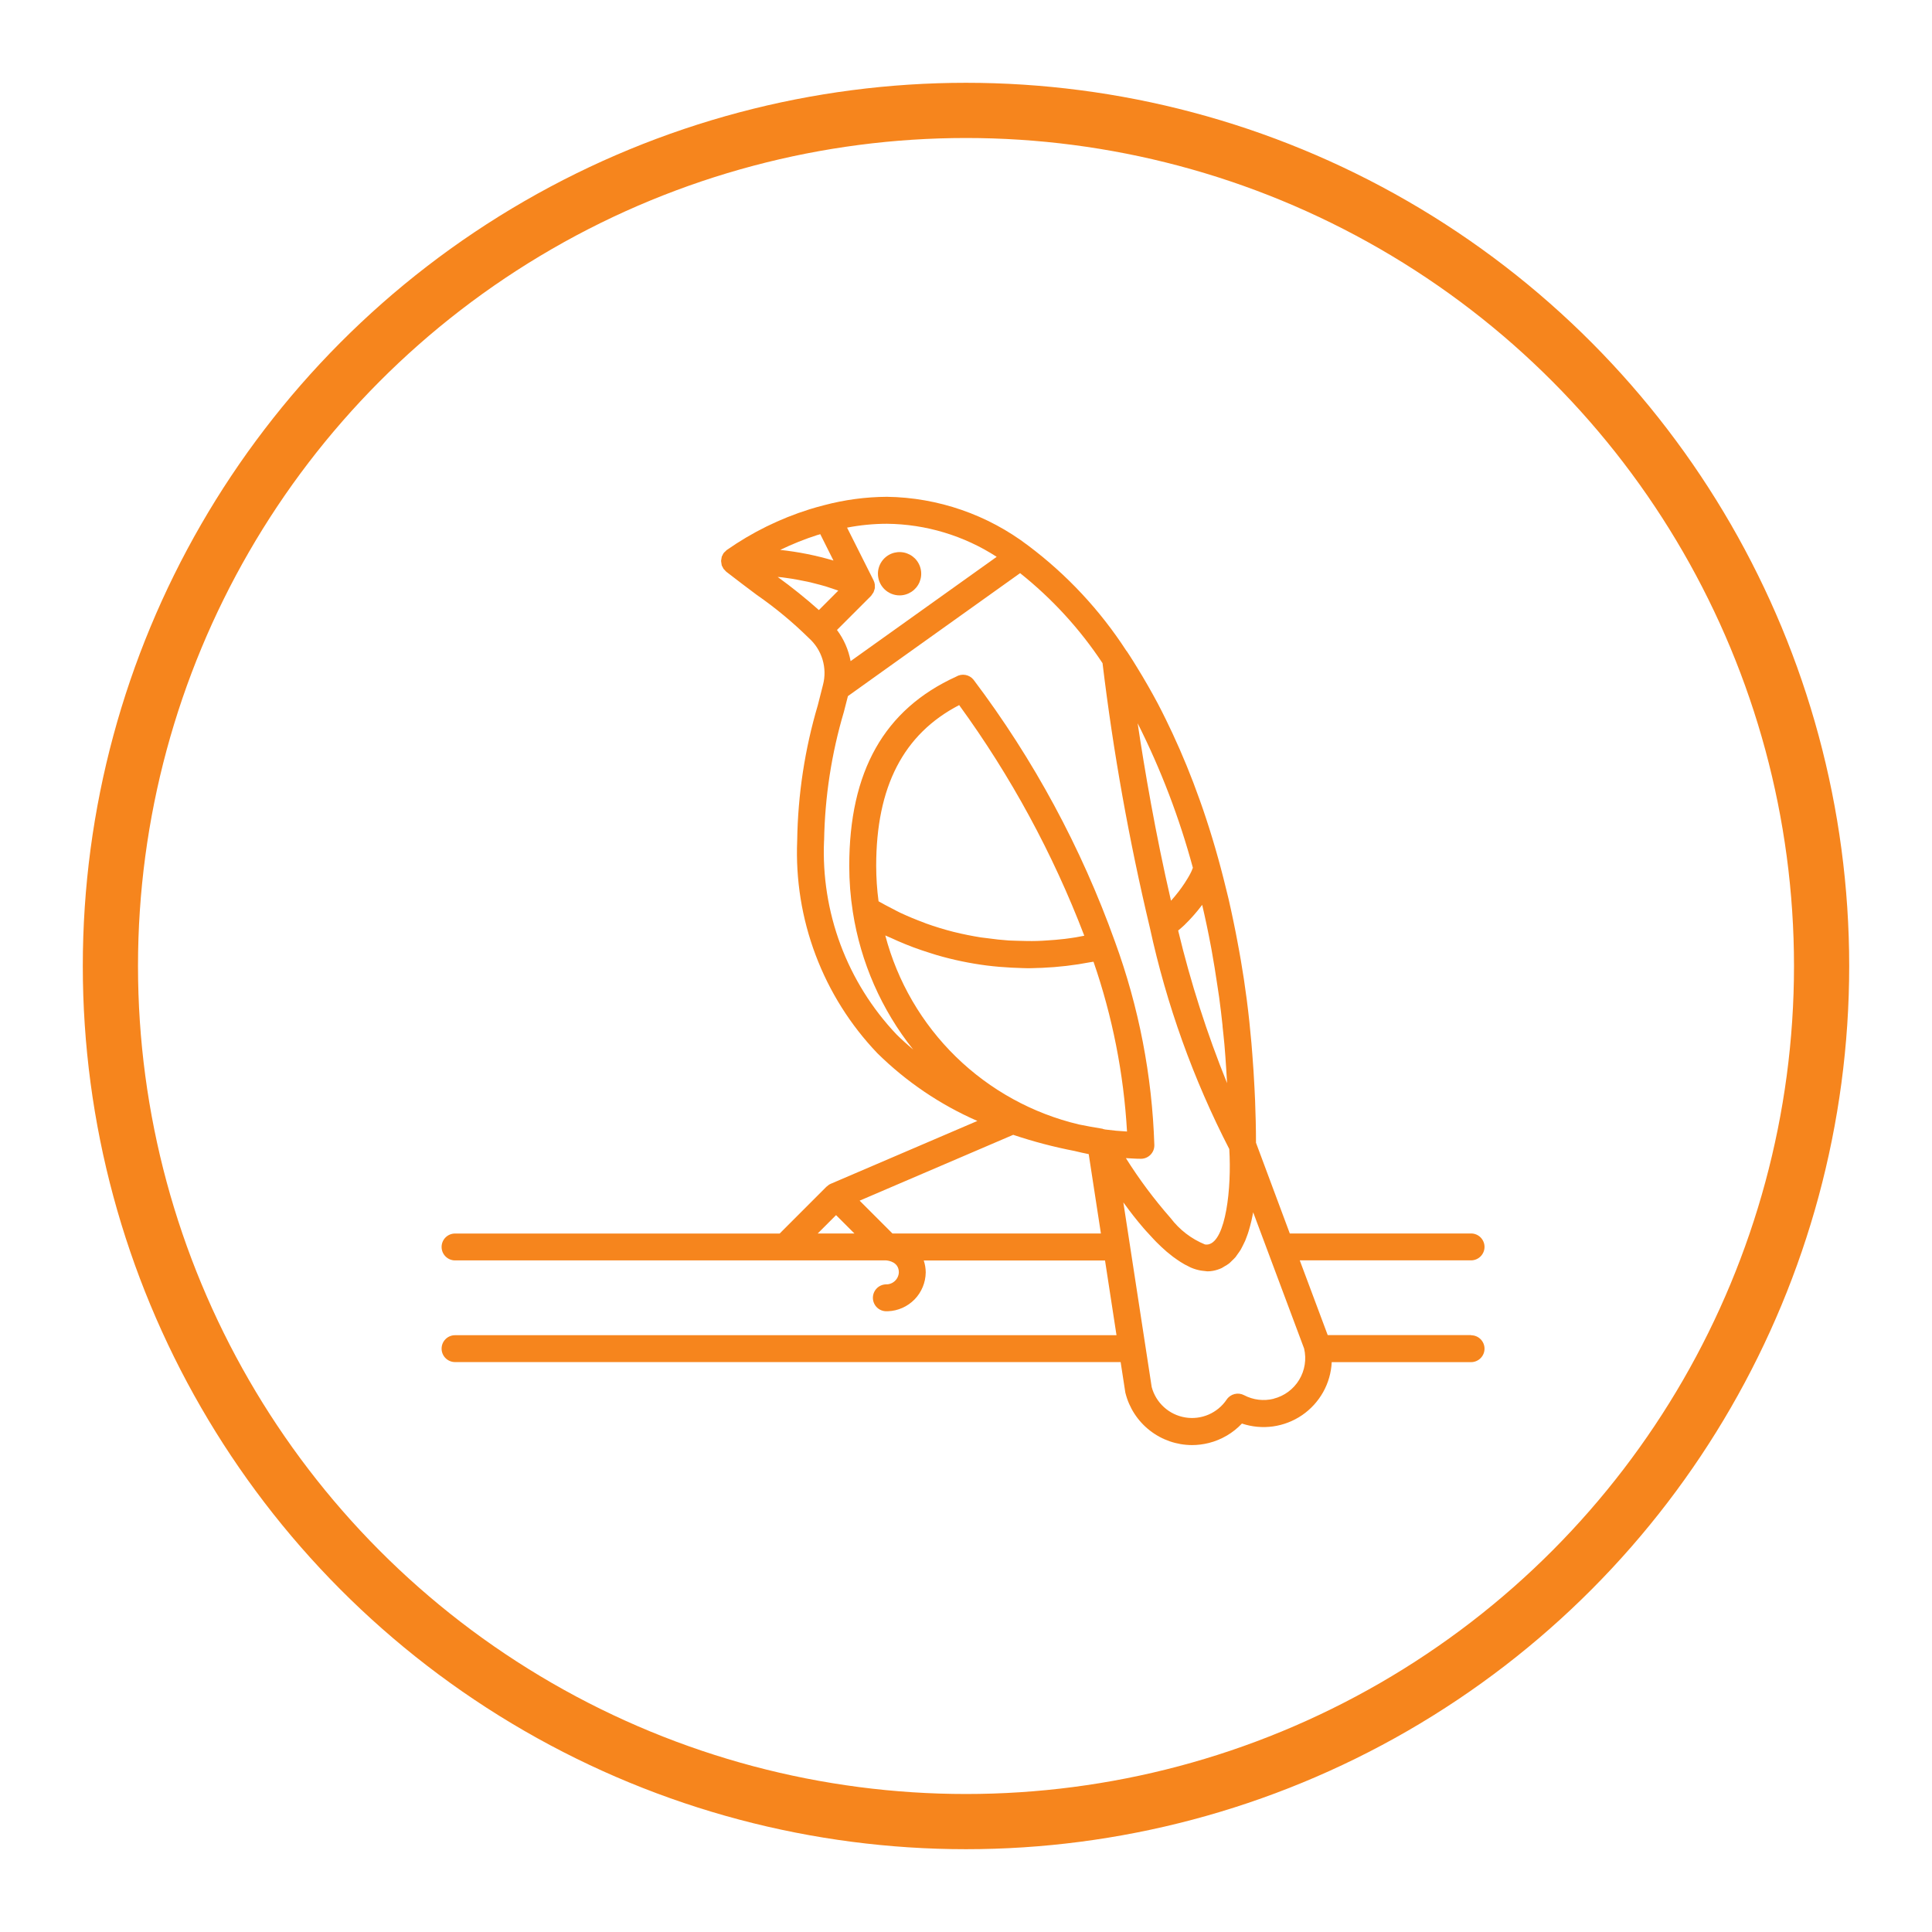
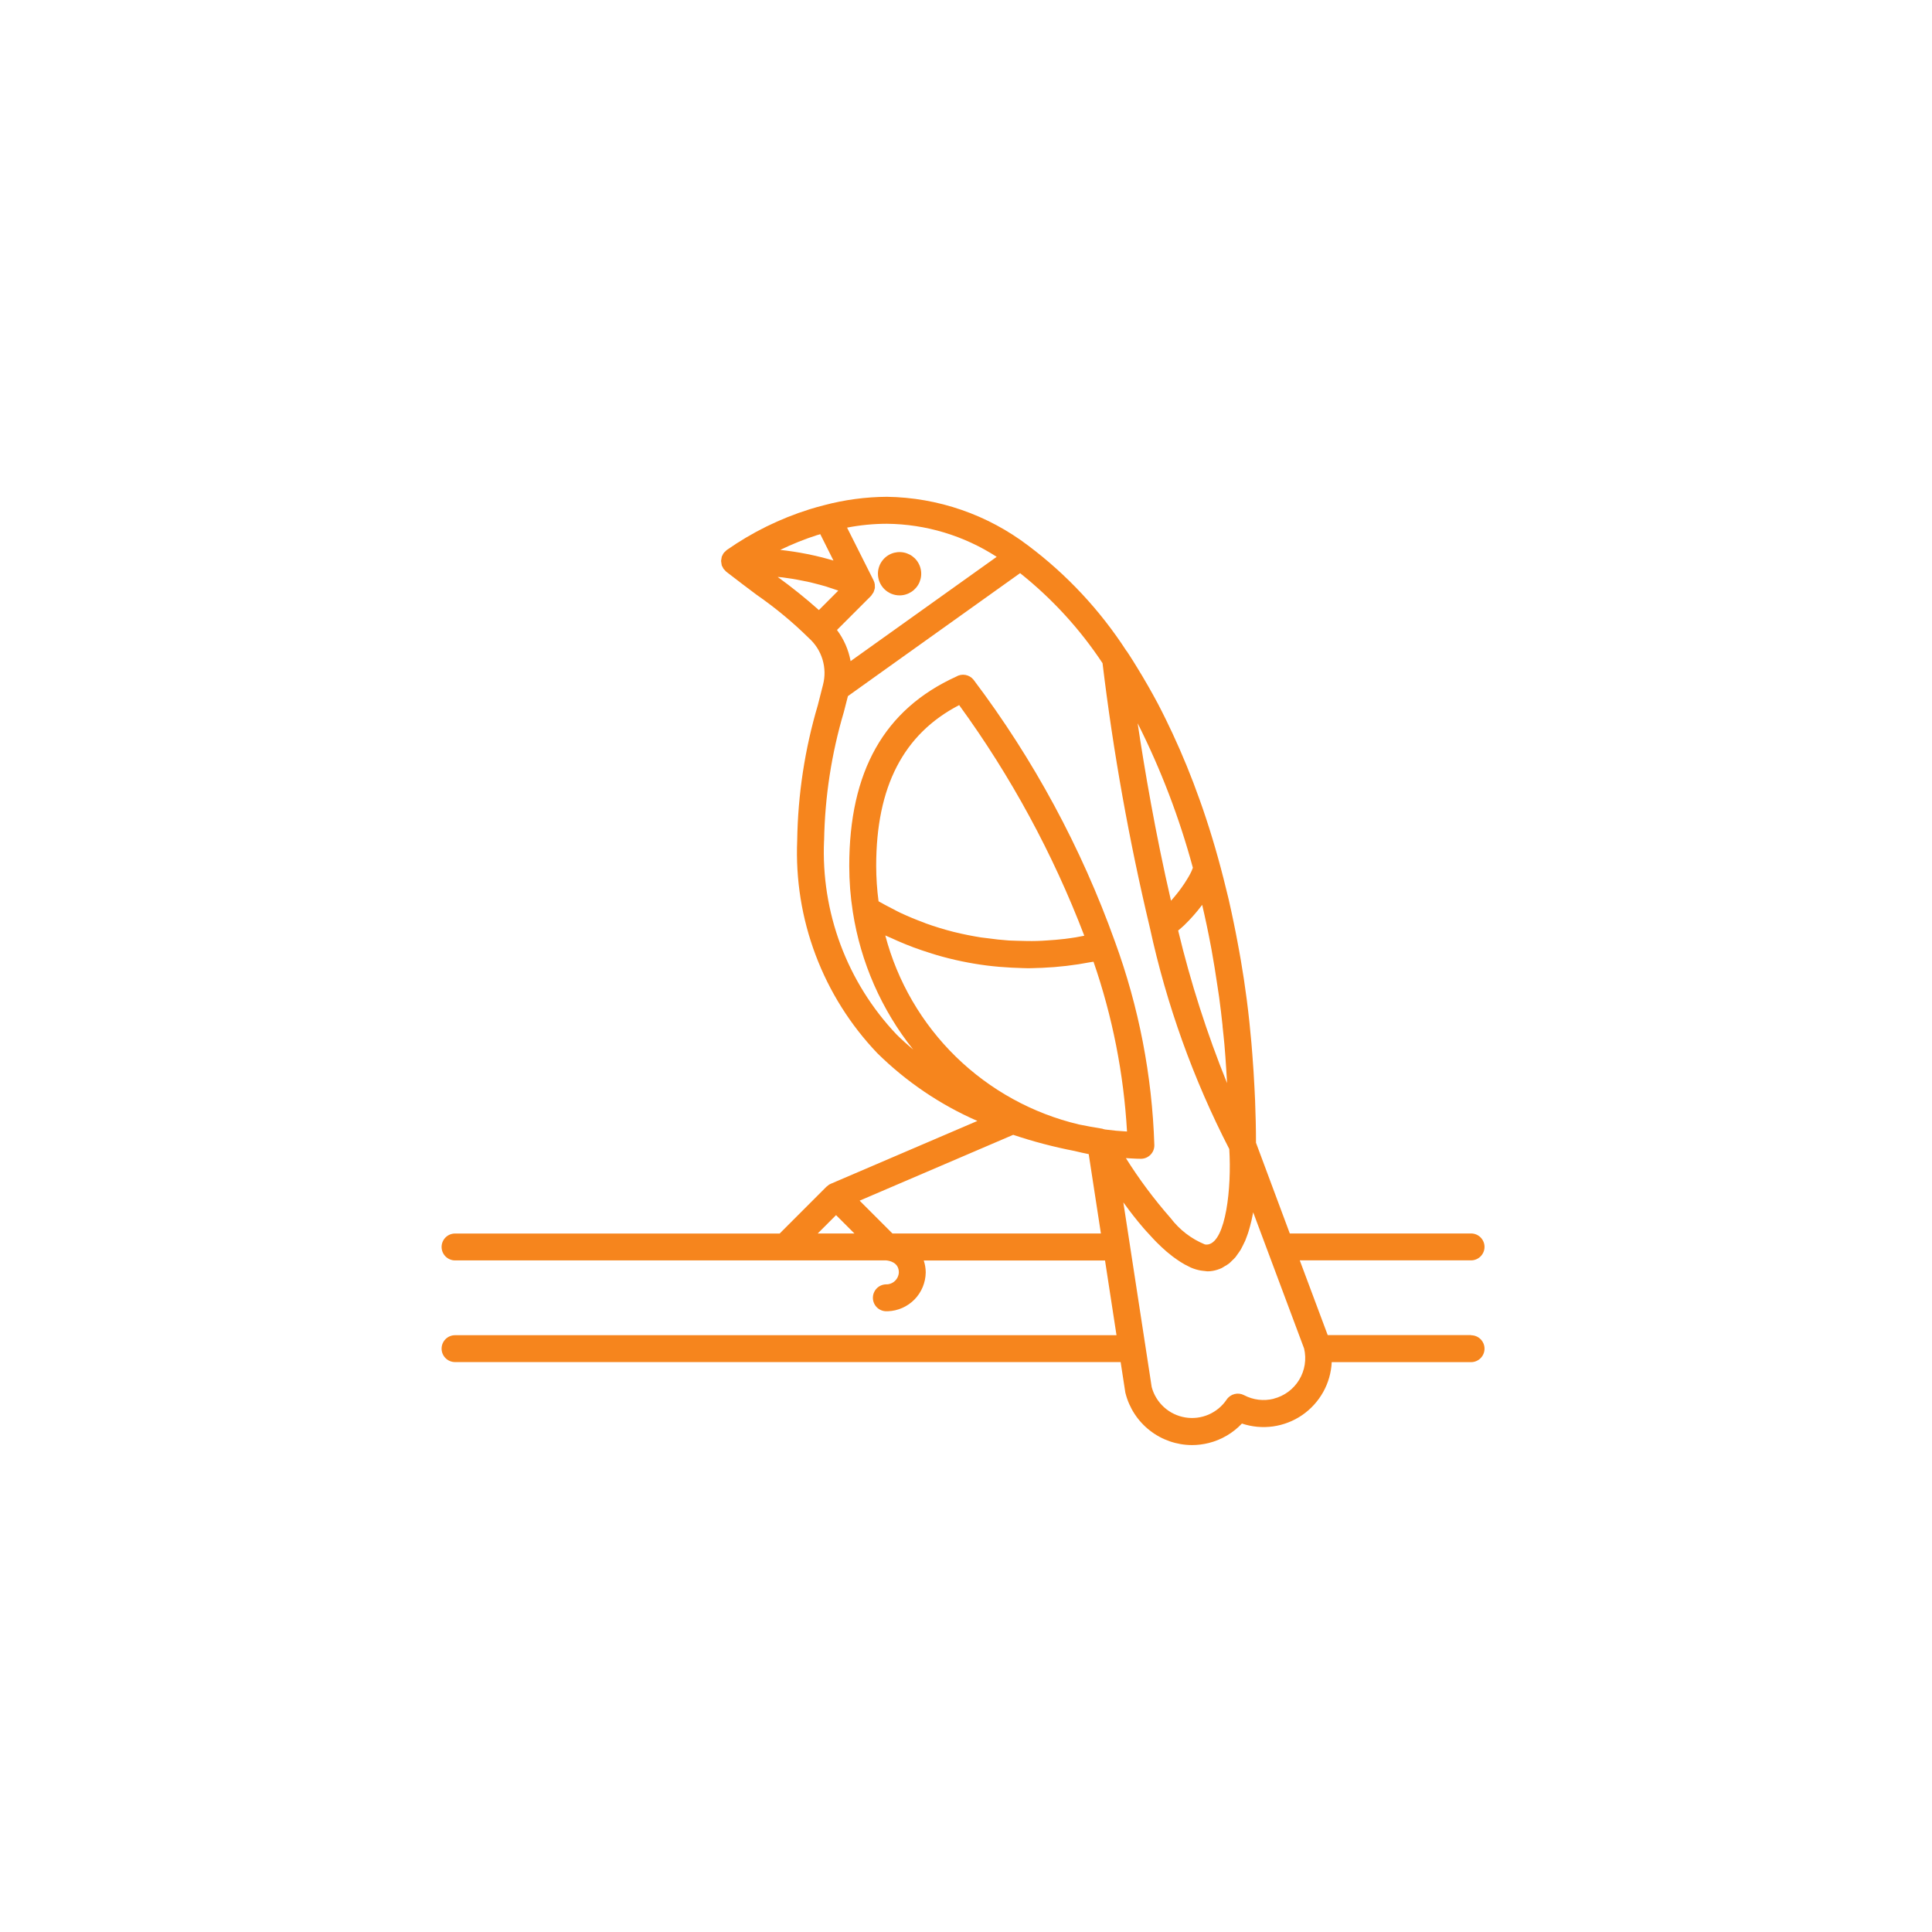
<svg xmlns="http://www.w3.org/2000/svg" width="70" height="70" viewBox="0 0 70 70" fill="none">
-   <circle cx="35" cy="35" r="31" stroke="#F6851D" stroke-width="2" />
  <path d="M53.3 48.372H48.105L47.093 45.665H53.3C53.429 45.665 53.553 45.613 53.644 45.522C53.735 45.431 53.787 45.307 53.787 45.178C53.787 45.048 53.735 44.925 53.644 44.833C53.553 44.742 53.429 44.691 53.3 44.691H46.732L45.507 41.404C45.507 40.89 45.493 40.379 45.474 39.87C45.468 39.721 45.46 39.575 45.453 39.427C45.433 39.019 45.407 38.614 45.375 38.211C45.364 38.072 45.354 37.933 45.342 37.795C45.296 37.275 45.243 36.764 45.177 36.255C45.174 36.229 45.17 36.204 45.167 36.178C45.106 35.711 45.037 35.247 44.957 34.787C44.918 34.557 44.875 34.332 44.833 34.105C44.791 33.878 44.745 33.644 44.697 33.415C44.638 33.13 44.577 32.846 44.512 32.565C44.485 32.448 44.455 32.333 44.426 32.216C44.183 31.211 43.902 30.241 43.582 29.308C43.543 29.195 43.504 29.082 43.463 28.97C43.166 28.135 42.839 27.336 42.483 26.573C42.404 26.403 42.324 26.234 42.242 26.069C42.145 25.874 42.048 25.675 41.946 25.484C41.834 25.272 41.717 25.066 41.601 24.86C41.464 24.62 41.324 24.385 41.181 24.154C41.095 24.016 41.011 23.874 40.921 23.74L40.826 23.595C40.82 23.588 40.813 23.584 40.808 23.576C39.858 22.11 38.658 20.823 37.262 19.774C35.787 18.649 33.99 18.027 32.135 18C31.366 18.005 30.6 18.107 29.856 18.305C29.68 18.351 29.505 18.398 29.337 18.451L29.327 18.454C28.257 18.79 27.245 19.288 26.327 19.932L26.32 19.938C26.306 19.95 26.294 19.963 26.282 19.977C26.258 19.996 26.236 20.018 26.217 20.042C26.202 20.064 26.19 20.088 26.179 20.113C26.168 20.131 26.159 20.15 26.15 20.17V20.176C26.143 20.203 26.139 20.23 26.136 20.257C26.131 20.279 26.128 20.302 26.126 20.325C26.128 20.347 26.131 20.368 26.135 20.39C26.137 20.419 26.142 20.448 26.149 20.476V20.485C26.157 20.503 26.168 20.518 26.177 20.537C26.188 20.562 26.201 20.587 26.216 20.611C26.232 20.631 26.25 20.649 26.269 20.667C26.282 20.683 26.297 20.699 26.312 20.713C26.701 21.016 27.071 21.293 27.416 21.552C28.09 22.019 28.724 22.545 29.309 23.121C29.541 23.329 29.712 23.597 29.802 23.896C29.892 24.195 29.898 24.513 29.818 24.815C29.759 25.058 29.695 25.303 29.63 25.554C29.159 27.145 28.908 28.794 28.884 30.453C28.825 31.867 29.052 33.278 29.551 34.602C30.05 35.927 30.811 37.137 31.788 38.16C32.836 39.193 34.064 40.025 35.412 40.614L30.1 42.891C30.047 42.914 30 42.947 29.959 42.987C29.955 42.99 29.95 42.991 29.947 42.994L28.249 44.693H16.487C16.358 44.693 16.234 44.744 16.143 44.835C16.051 44.926 16 45.05 16 45.18C16 45.309 16.051 45.433 16.143 45.524C16.234 45.615 16.358 45.667 16.487 45.667H32.108C32.196 45.674 32.567 45.725 32.567 46.1C32.562 46.22 32.509 46.333 32.42 46.415C32.332 46.496 32.215 46.54 32.094 46.535C31.965 46.54 31.843 46.596 31.756 46.691C31.668 46.786 31.622 46.912 31.627 47.041C31.632 47.17 31.688 47.292 31.783 47.38C31.878 47.468 32.004 47.514 32.133 47.509H32.168C32.534 47.496 32.88 47.342 33.136 47.081C33.391 46.819 33.536 46.468 33.541 46.102C33.54 45.955 33.516 45.809 33.469 45.669H40.037L40.453 48.377H16.487C16.358 48.377 16.234 48.428 16.143 48.519C16.051 48.611 16 48.734 16 48.864C16 48.993 16.051 49.117 16.143 49.208C16.234 49.299 16.358 49.351 16.487 49.351H40.603L40.769 50.43C40.769 50.445 40.774 50.46 40.778 50.475C40.913 51.012 41.223 51.488 41.66 51.829C42.096 52.17 42.633 52.356 43.187 52.358C43.393 52.358 43.598 52.332 43.798 52.282C44.257 52.166 44.673 51.922 44.997 51.578C45.359 51.699 45.745 51.734 46.123 51.682C46.501 51.629 46.862 51.489 47.177 51.274C47.492 51.058 47.753 50.772 47.94 50.439C48.126 50.106 48.233 49.734 48.251 49.353H53.3C53.429 49.353 53.553 49.301 53.644 49.21C53.735 49.119 53.787 48.995 53.787 48.865C53.787 48.736 53.735 48.612 53.644 48.521C53.553 48.43 53.429 48.379 53.3 48.379V48.372ZM44.294 37.174C44.317 37.397 44.343 37.619 44.363 37.843C44.389 38.137 44.409 38.434 44.428 38.73C44.439 38.901 44.45 39.073 44.459 39.245C43.732 37.448 43.139 35.6 42.687 33.715C42.761 33.656 42.839 33.585 42.917 33.513C42.928 33.502 42.94 33.489 42.952 33.477C43.034 33.398 43.117 33.311 43.198 33.22L43.276 33.132C43.356 33.041 43.433 32.946 43.508 32.848C43.52 32.831 43.534 32.815 43.547 32.798L43.557 32.783C43.674 33.284 43.781 33.79 43.876 34.301C43.882 34.335 43.889 34.366 43.895 34.402C43.974 34.833 44.043 35.269 44.108 35.708C44.128 35.85 44.15 35.99 44.172 36.133C44.22 36.478 44.259 36.825 44.297 37.174H44.294ZM43.218 31.444C43.218 31.453 43.209 31.465 43.207 31.474C43.186 31.533 43.161 31.59 43.132 31.644C43.12 31.668 43.106 31.692 43.092 31.718C43.056 31.783 43.015 31.852 42.968 31.924C42.952 31.949 42.938 31.973 42.921 31.999C42.856 32.098 42.783 32.2 42.706 32.301C42.693 32.318 42.68 32.334 42.666 32.351C42.601 32.435 42.533 32.516 42.465 32.594L42.427 32.634C41.863 30.2 41.467 27.862 41.219 26.205C42.062 27.879 42.732 29.635 43.221 31.444H43.218ZM28.346 20.919C28.462 20.935 28.576 20.951 28.685 20.968C28.823 20.991 28.956 21.015 29.081 21.041C29.177 21.06 29.276 21.079 29.362 21.099C29.485 21.128 29.599 21.158 29.708 21.188C29.778 21.207 29.853 21.227 29.917 21.246C30.033 21.282 30.136 21.316 30.233 21.351C30.272 21.364 30.318 21.379 30.354 21.392L30.372 21.4L29.67 22.104C29.193 21.679 28.695 21.279 28.177 20.904C28.233 20.908 28.292 20.912 28.346 20.919ZM36.112 20.175L30.819 23.954C30.744 23.545 30.575 23.158 30.325 22.825L31.559 21.591C31.576 21.571 31.59 21.549 31.603 21.526C31.618 21.509 31.632 21.49 31.644 21.47C31.652 21.455 31.655 21.439 31.662 21.424C31.669 21.408 31.672 21.394 31.677 21.378C31.697 21.331 31.704 21.279 31.696 21.228C31.696 21.22 31.696 21.213 31.696 21.205C31.696 21.198 31.696 21.194 31.696 21.188V21.184V21.175C31.689 21.123 31.673 21.073 31.65 21.026L30.691 19.117C31.166 19.025 31.649 18.978 32.133 18.977C33.546 18.991 34.926 19.407 36.112 20.175ZM29.622 19.382H29.63L29.72 19.354L30.198 20.31C29.568 20.123 28.922 19.994 28.268 19.924C28.706 19.712 29.158 19.531 29.622 19.382ZM29.859 30.451C29.886 28.875 30.126 27.309 30.574 25.797C30.624 25.602 30.674 25.407 30.722 25.221L31.982 24.32L36.96 20.766C38.12 21.69 39.128 22.791 39.947 24.028C40.336 27.255 40.909 30.456 41.663 33.618C42.267 36.404 43.234 39.098 44.539 41.632C44.627 43.039 44.416 44.971 43.773 45.089C43.735 45.095 43.696 45.095 43.658 45.089C43.165 44.888 42.735 44.557 42.413 44.133C41.816 43.453 41.274 42.727 40.793 41.961C40.974 41.97 41.154 41.985 41.337 41.985C41.402 41.985 41.466 41.972 41.526 41.947C41.585 41.922 41.639 41.885 41.685 41.839C41.73 41.793 41.766 41.738 41.79 41.678C41.814 41.618 41.825 41.554 41.824 41.489C41.744 38.971 41.262 36.481 40.396 34.115C39.177 30.712 37.45 27.513 35.273 24.628C35.199 24.536 35.094 24.474 34.978 24.454C34.862 24.433 34.742 24.456 34.641 24.517C32.036 25.705 30.77 27.949 30.77 31.374C30.77 31.932 30.813 32.49 30.9 33.042C31.183 34.867 31.938 36.587 33.089 38.031C32.878 37.851 32.67 37.667 32.474 37.471C31.59 36.536 30.903 35.433 30.453 34.227C30.004 33.021 29.801 31.737 29.857 30.451H29.859ZM32.076 33.893C32.137 33.923 32.201 33.946 32.263 33.974C32.443 34.057 32.623 34.137 32.807 34.211C32.903 34.25 32.999 34.287 33.096 34.324C33.301 34.4 33.508 34.469 33.715 34.534C33.789 34.557 33.863 34.582 33.938 34.604C34.531 34.777 35.137 34.903 35.75 34.982L35.776 34.985C36.066 35.021 36.361 35.045 36.652 35.06C36.717 35.063 36.776 35.064 36.838 35.067C36.979 35.072 37.12 35.081 37.262 35.081C37.375 35.081 37.488 35.074 37.602 35.071C37.651 35.071 37.7 35.071 37.749 35.067C38.341 35.042 38.931 34.973 39.513 34.861C39.548 34.854 39.584 34.852 39.62 34.845C40.306 36.83 40.714 38.9 40.834 40.997C40.569 40.983 40.306 40.959 40.046 40.924C40.024 40.917 40 40.912 39.977 40.909C39.965 40.909 39.955 40.898 39.943 40.896C39.653 40.852 39.373 40.797 39.094 40.742C37.413 40.344 35.873 39.496 34.636 38.29C33.4 37.083 32.515 35.564 32.076 33.893ZM31.746 31.372C31.746 28.506 32.73 26.597 34.752 25.547C36.625 28.12 38.149 30.93 39.286 33.903C39.183 33.922 39.081 33.944 38.978 33.961C38.845 33.982 38.711 34.002 38.577 34.018C38.358 34.044 38.14 34.062 37.921 34.075C37.803 34.082 37.686 34.091 37.569 34.093C37.329 34.1 37.09 34.093 36.851 34.086C36.752 34.083 36.656 34.082 36.554 34.076C36.288 34.058 36.023 34.028 35.759 33.991C35.688 33.981 35.615 33.976 35.544 33.965C35.219 33.913 34.897 33.849 34.577 33.77L34.547 33.763C34.209 33.677 33.875 33.575 33.547 33.457C33.524 33.449 33.503 33.438 33.482 33.43C33.189 33.323 32.902 33.203 32.62 33.072C32.517 33.024 32.417 32.967 32.315 32.915C32.152 32.832 31.991 32.747 31.832 32.656C31.775 32.23 31.747 31.801 31.746 31.372V31.372ZM29.628 44.691L30.292 44.026L30.957 44.691H29.628ZM32.335 44.691L31.146 43.502L36.71 41.117C37.437 41.361 38.179 41.556 38.933 41.702C39.103 41.741 39.272 41.785 39.446 41.816L39.888 44.692L32.335 44.691ZM46.148 50.68C45.787 50.77 45.405 50.724 45.075 50.55C44.969 50.494 44.846 50.479 44.729 50.509C44.613 50.538 44.511 50.609 44.444 50.709C44.282 50.95 44.054 51.139 43.787 51.254C43.52 51.369 43.226 51.404 42.94 51.356C42.653 51.308 42.386 51.179 42.172 50.983C41.957 50.788 41.803 50.535 41.728 50.254L40.701 43.565L40.737 43.614C40.842 43.758 40.95 43.903 41.062 44.046L41.071 44.057C41.184 44.202 41.3 44.342 41.418 44.48L41.52 44.596C41.614 44.702 41.709 44.805 41.804 44.904C41.836 44.937 41.869 44.969 41.898 45.002C42.022 45.126 42.146 45.243 42.27 45.35C42.296 45.371 42.321 45.39 42.346 45.411C42.447 45.497 42.55 45.575 42.653 45.643C42.69 45.669 42.726 45.694 42.763 45.717C42.869 45.786 42.98 45.847 43.094 45.9C43.111 45.908 43.128 45.918 43.144 45.925C43.261 45.976 43.384 46.013 43.51 46.035C43.543 46.041 43.575 46.043 43.607 46.047C43.653 46.055 43.7 46.06 43.747 46.063C43.814 46.064 43.881 46.057 43.947 46.045C44.056 46.025 44.162 45.991 44.263 45.945C44.296 45.93 44.324 45.906 44.355 45.889C44.417 45.856 44.477 45.818 44.534 45.776C44.568 45.748 44.599 45.715 44.63 45.684C44.677 45.641 44.722 45.596 44.765 45.548C44.795 45.51 44.822 45.468 44.85 45.428C44.887 45.376 44.925 45.326 44.958 45.269C44.984 45.224 45.007 45.176 45.031 45.128C45.06 45.07 45.09 45.013 45.117 44.951C45.138 44.9 45.157 44.845 45.177 44.792C45.197 44.739 45.224 44.667 45.242 44.602C45.26 44.537 45.275 44.488 45.291 44.43C45.306 44.372 45.327 44.3 45.342 44.231C45.358 44.163 45.367 44.113 45.379 44.054C45.387 44.011 45.398 43.969 45.405 43.924L47.25 48.859C47.342 49.246 47.277 49.654 47.071 49.994C46.865 50.334 46.533 50.58 46.148 50.677V50.68Z" fill="#F6851D" />
  <path d="M32.594 21.572C32.749 21.572 32.9 21.525 33.029 21.439C33.158 21.353 33.259 21.23 33.318 21.087C33.377 20.944 33.393 20.786 33.362 20.634C33.332 20.482 33.257 20.342 33.148 20.232C33.038 20.123 32.898 20.048 32.746 20.018C32.594 19.988 32.436 20.003 32.293 20.062C32.149 20.122 32.027 20.223 31.941 20.352C31.855 20.48 31.809 20.632 31.809 20.787C31.809 20.995 31.892 21.195 32.039 21.342C32.186 21.489 32.386 21.572 32.594 21.572Z" fill="#F6851D" />
</svg>